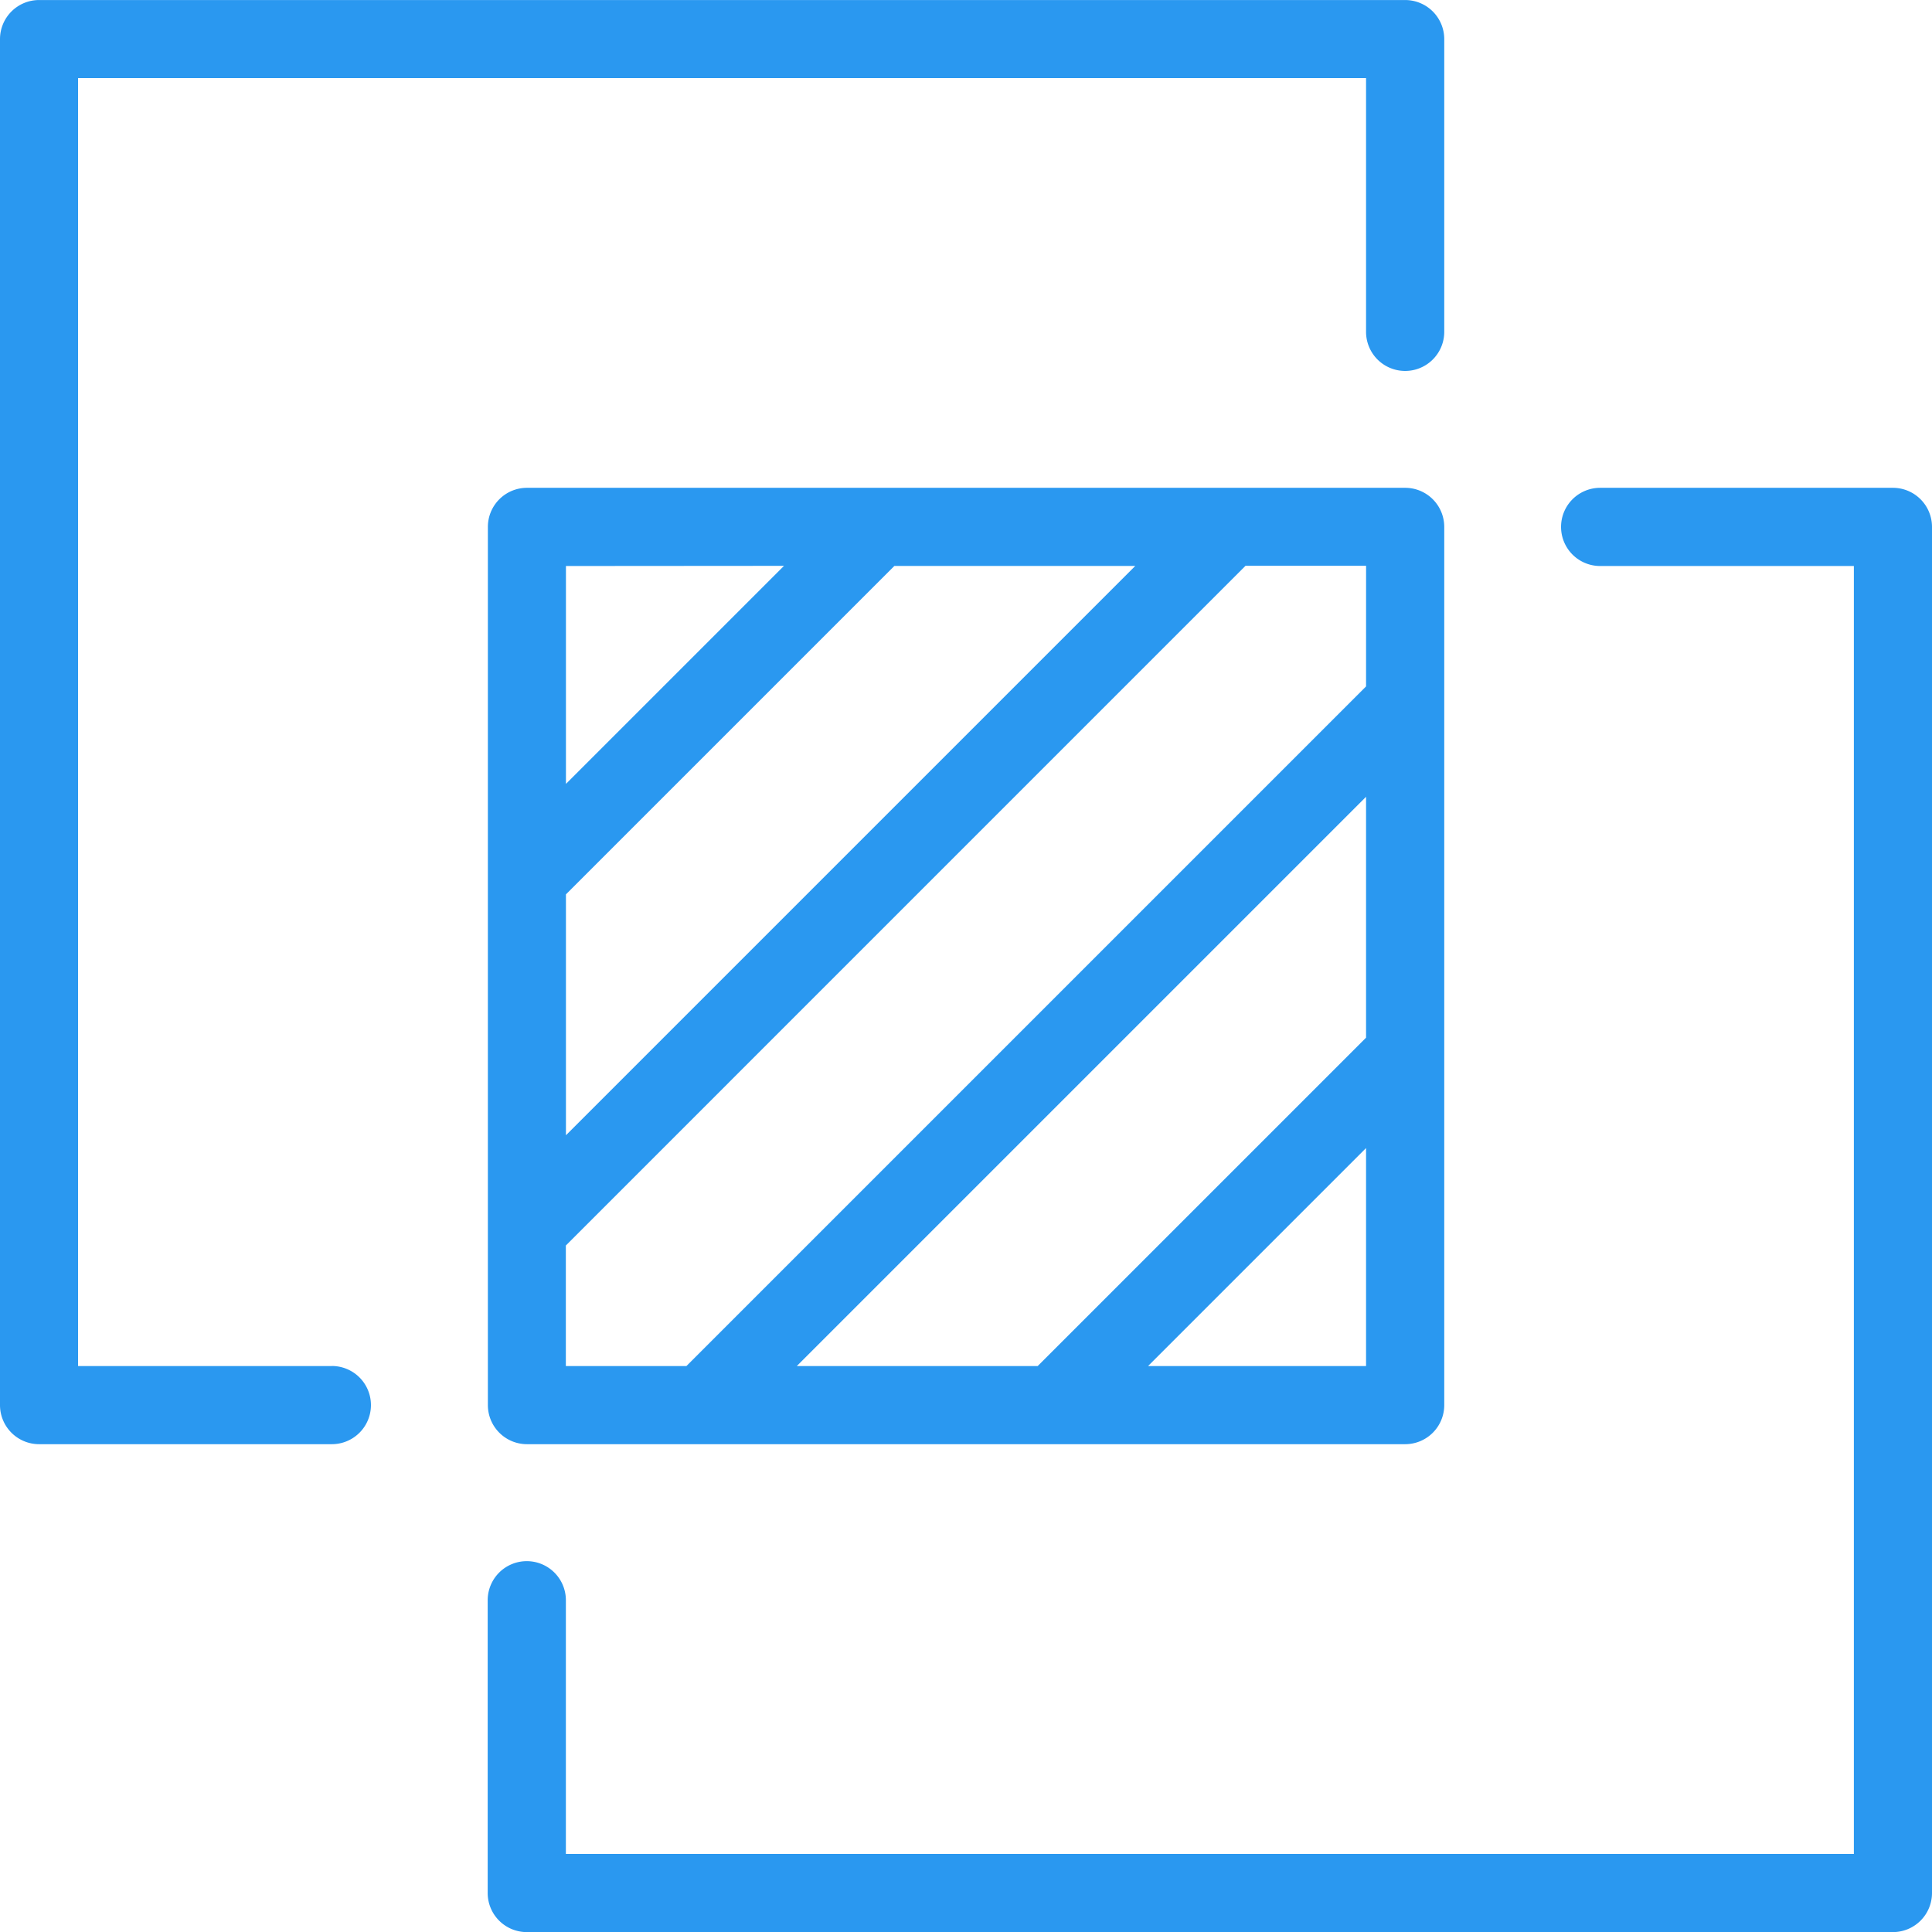
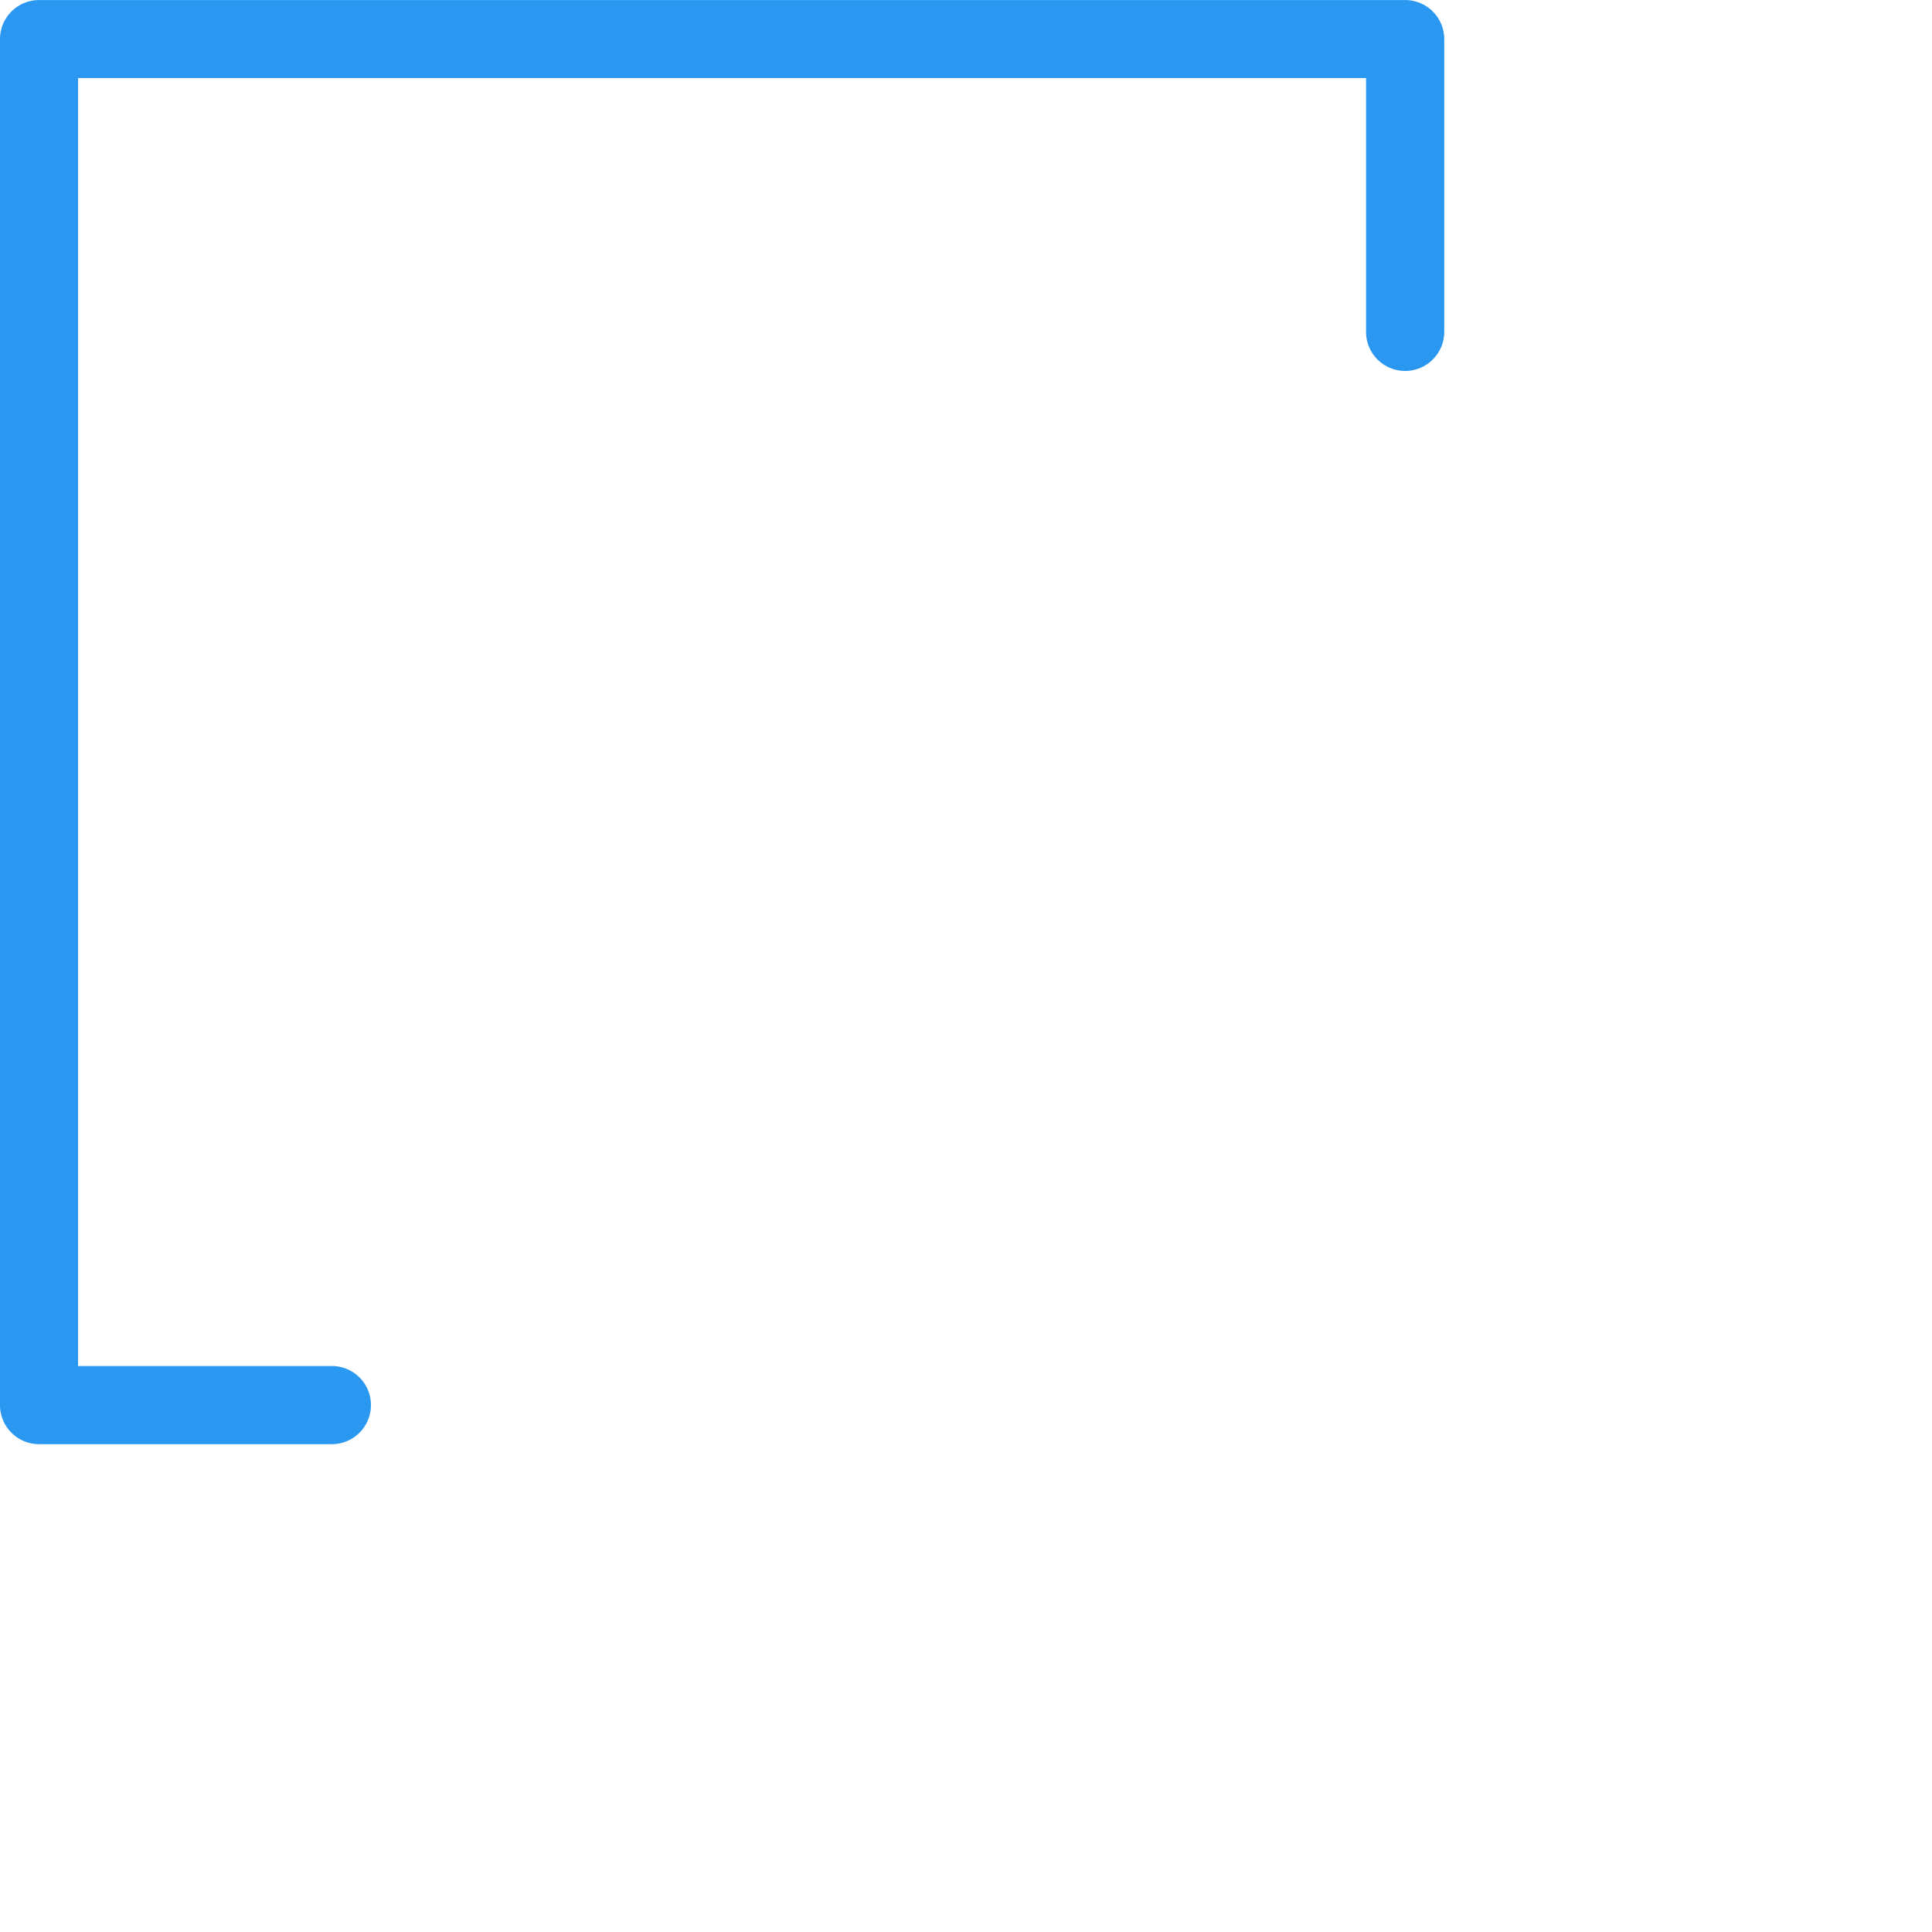
<svg xmlns="http://www.w3.org/2000/svg" width="59.297" height="59.297" viewBox="0 0 59.297 59.297">
  <defs>
    <style>.a{fill:#2a98f0;}</style>
  </defs>
  <g transform="translate(-1177.389 -397.515)">
-     <path class="a" d="M1210.877,459.153a1.2,1.2,0,0,0,1.2,1.2h26.953a1.2,1.2,0,0,0,1.2-1.2V432.2a1.2,1.2,0,0,0-1.2-1.2h-26.953a1.2,1.2,0,0,0-1.2,1.2Zm19.869-25.755-17.473,17.473v-7.393l10.08-10.08Zm7.084,14.478-10.079,10.079h-7.393l17.472-17.472Zm-6.691,10.079,6.691-6.691v6.691Zm6.691-20.86-20.86,20.86h-3.7v-3.7l20.861-20.862h3.7Zm-17.865-3.7-6.692,6.692V433.4Z" transform="translate(-18.514 -18.513)" />
-     <path class="a" d="M1254,431h-8.985a1.2,1.2,0,0,0,0,2.4h7.787V472.93h-39.531v-7.787a1.2,1.2,0,1,0-2.4,0v8.985a1.2,1.2,0,0,0,1.2,1.2H1254a1.2,1.2,0,0,0,1.2-1.2V432.2A1.2,1.2,0,0,0,1254,431Z" transform="translate(-18.514 -18.513)" />
    <path class="a" d="M1187.572,439.442h-7.787V399.911h39.531V407.7a1.2,1.2,0,0,0,2.4,0v-8.984a1.2,1.2,0,0,0-1.2-1.2h-41.927a1.2,1.2,0,0,0-1.2,1.2V440.64a1.2,1.2,0,0,0,1.2,1.2h8.985a1.2,1.2,0,0,0,0-2.4Z" />
  </g>
</svg>